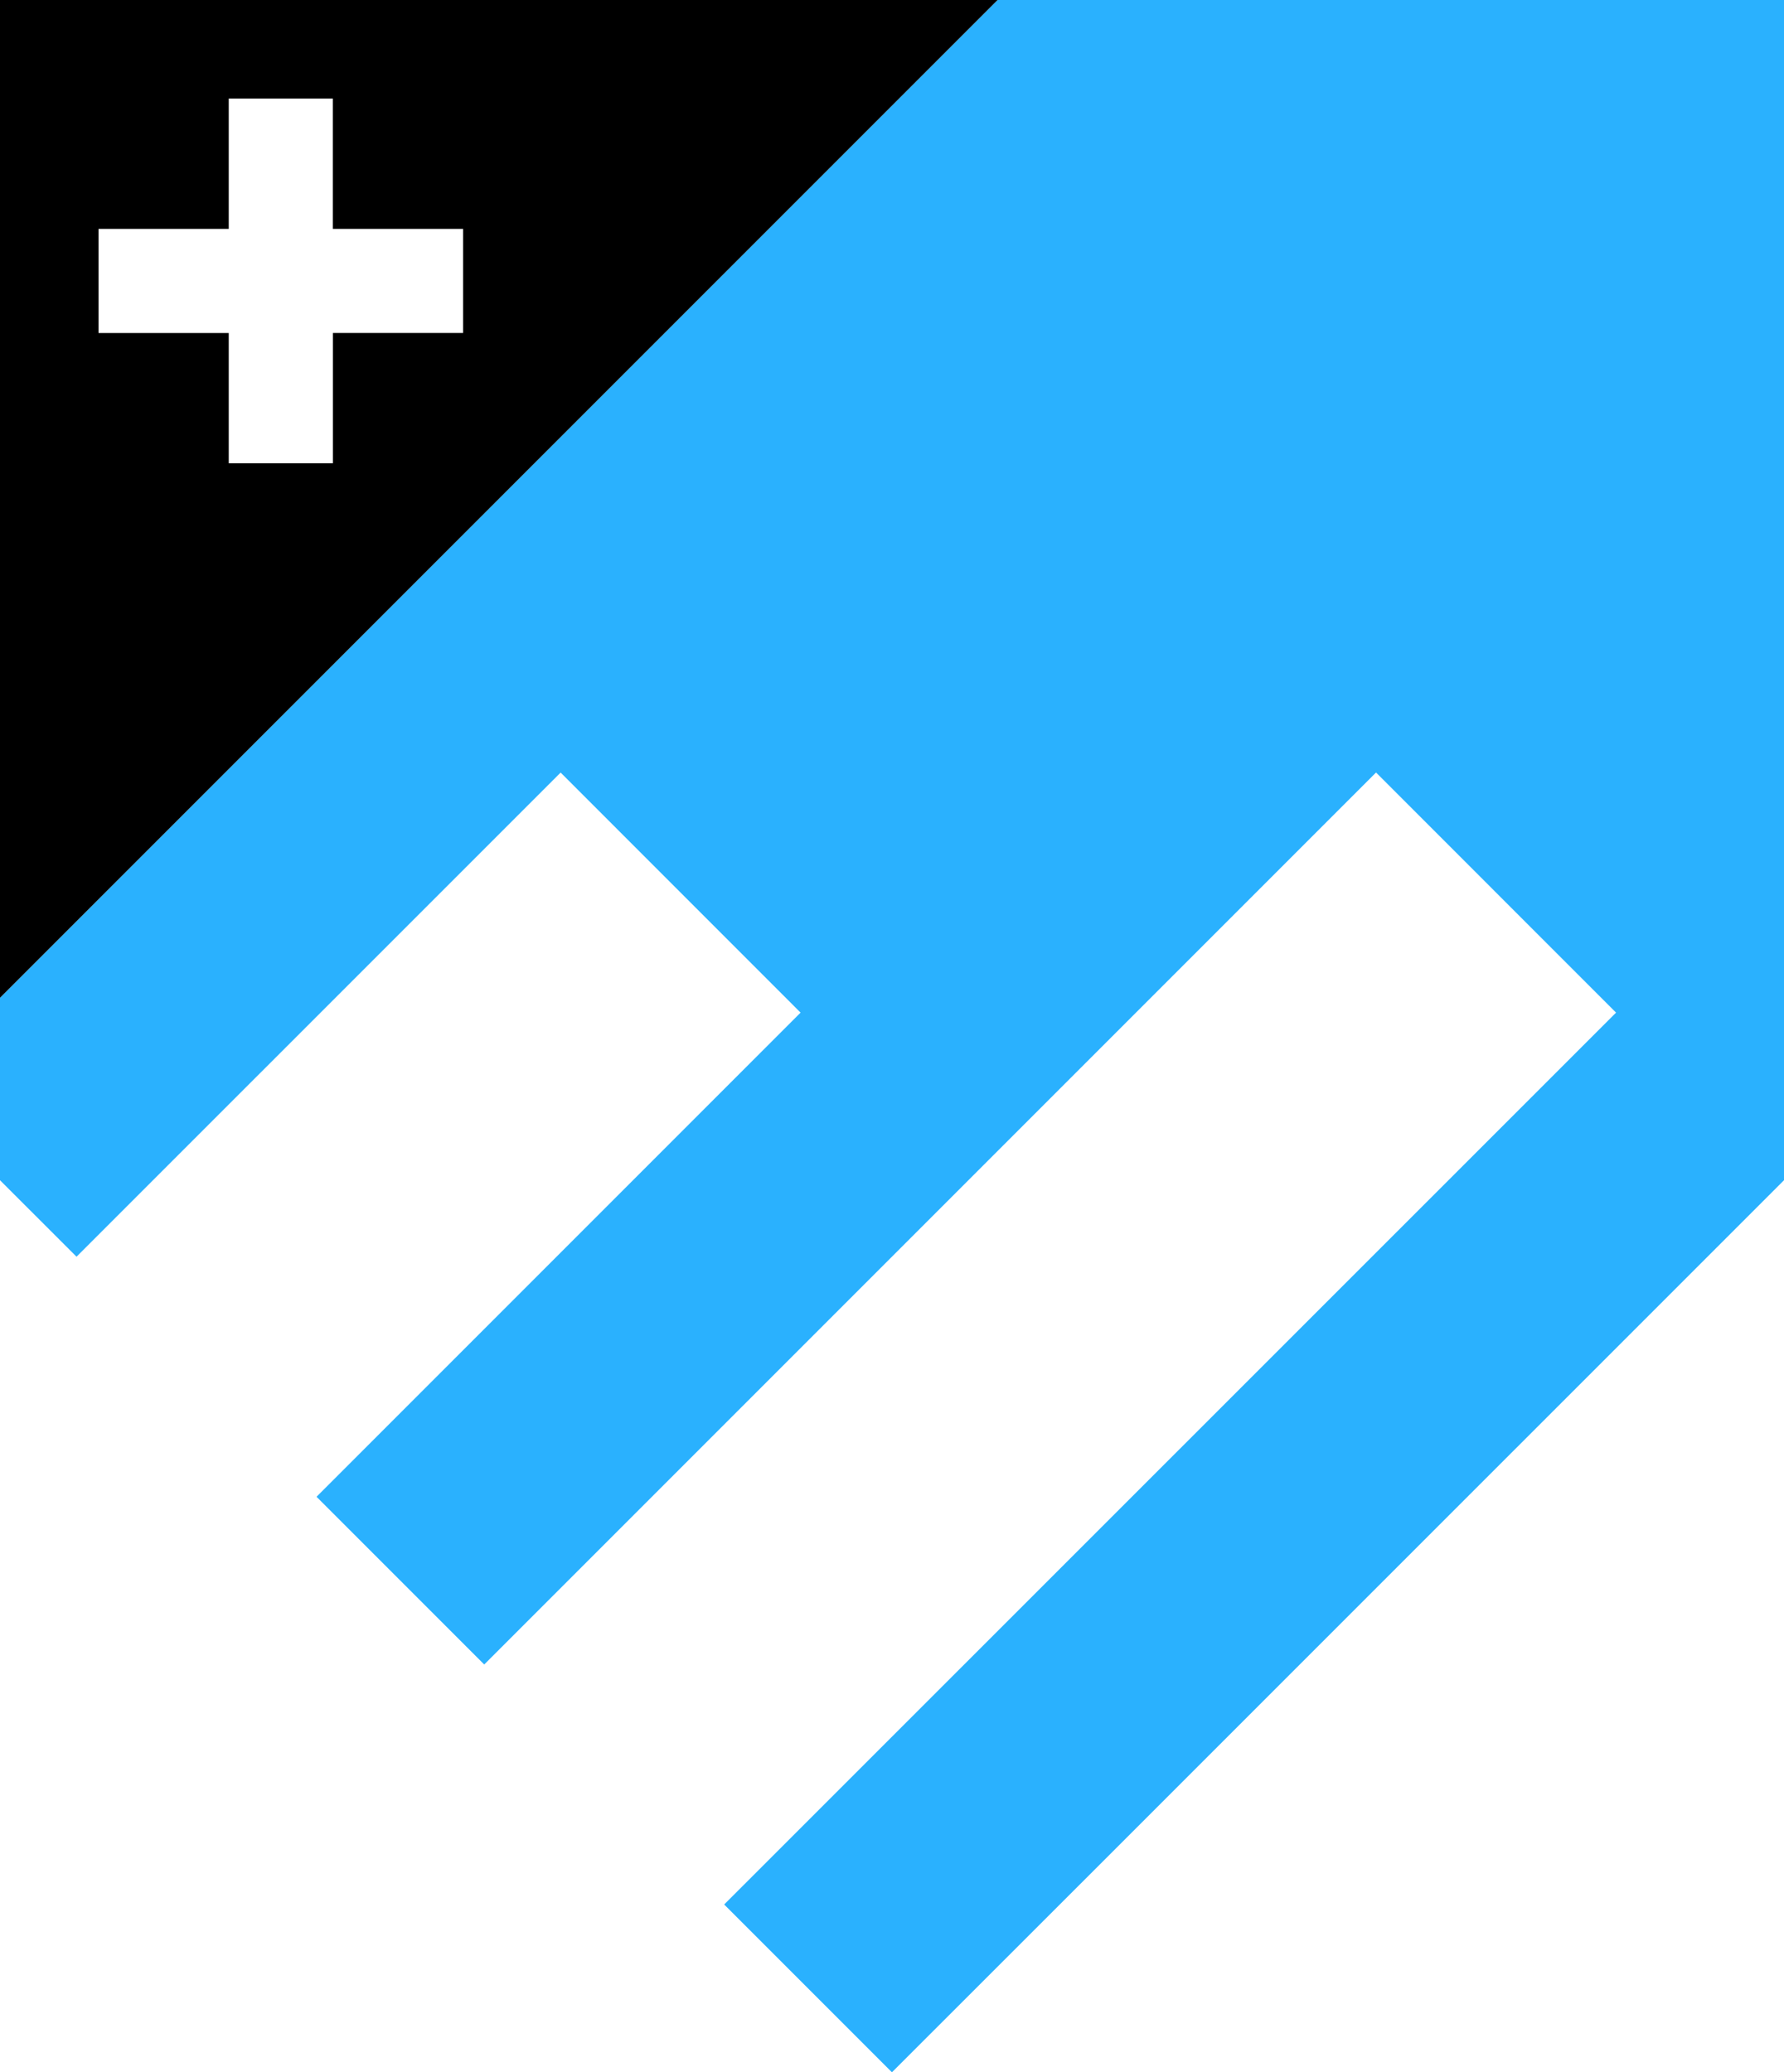
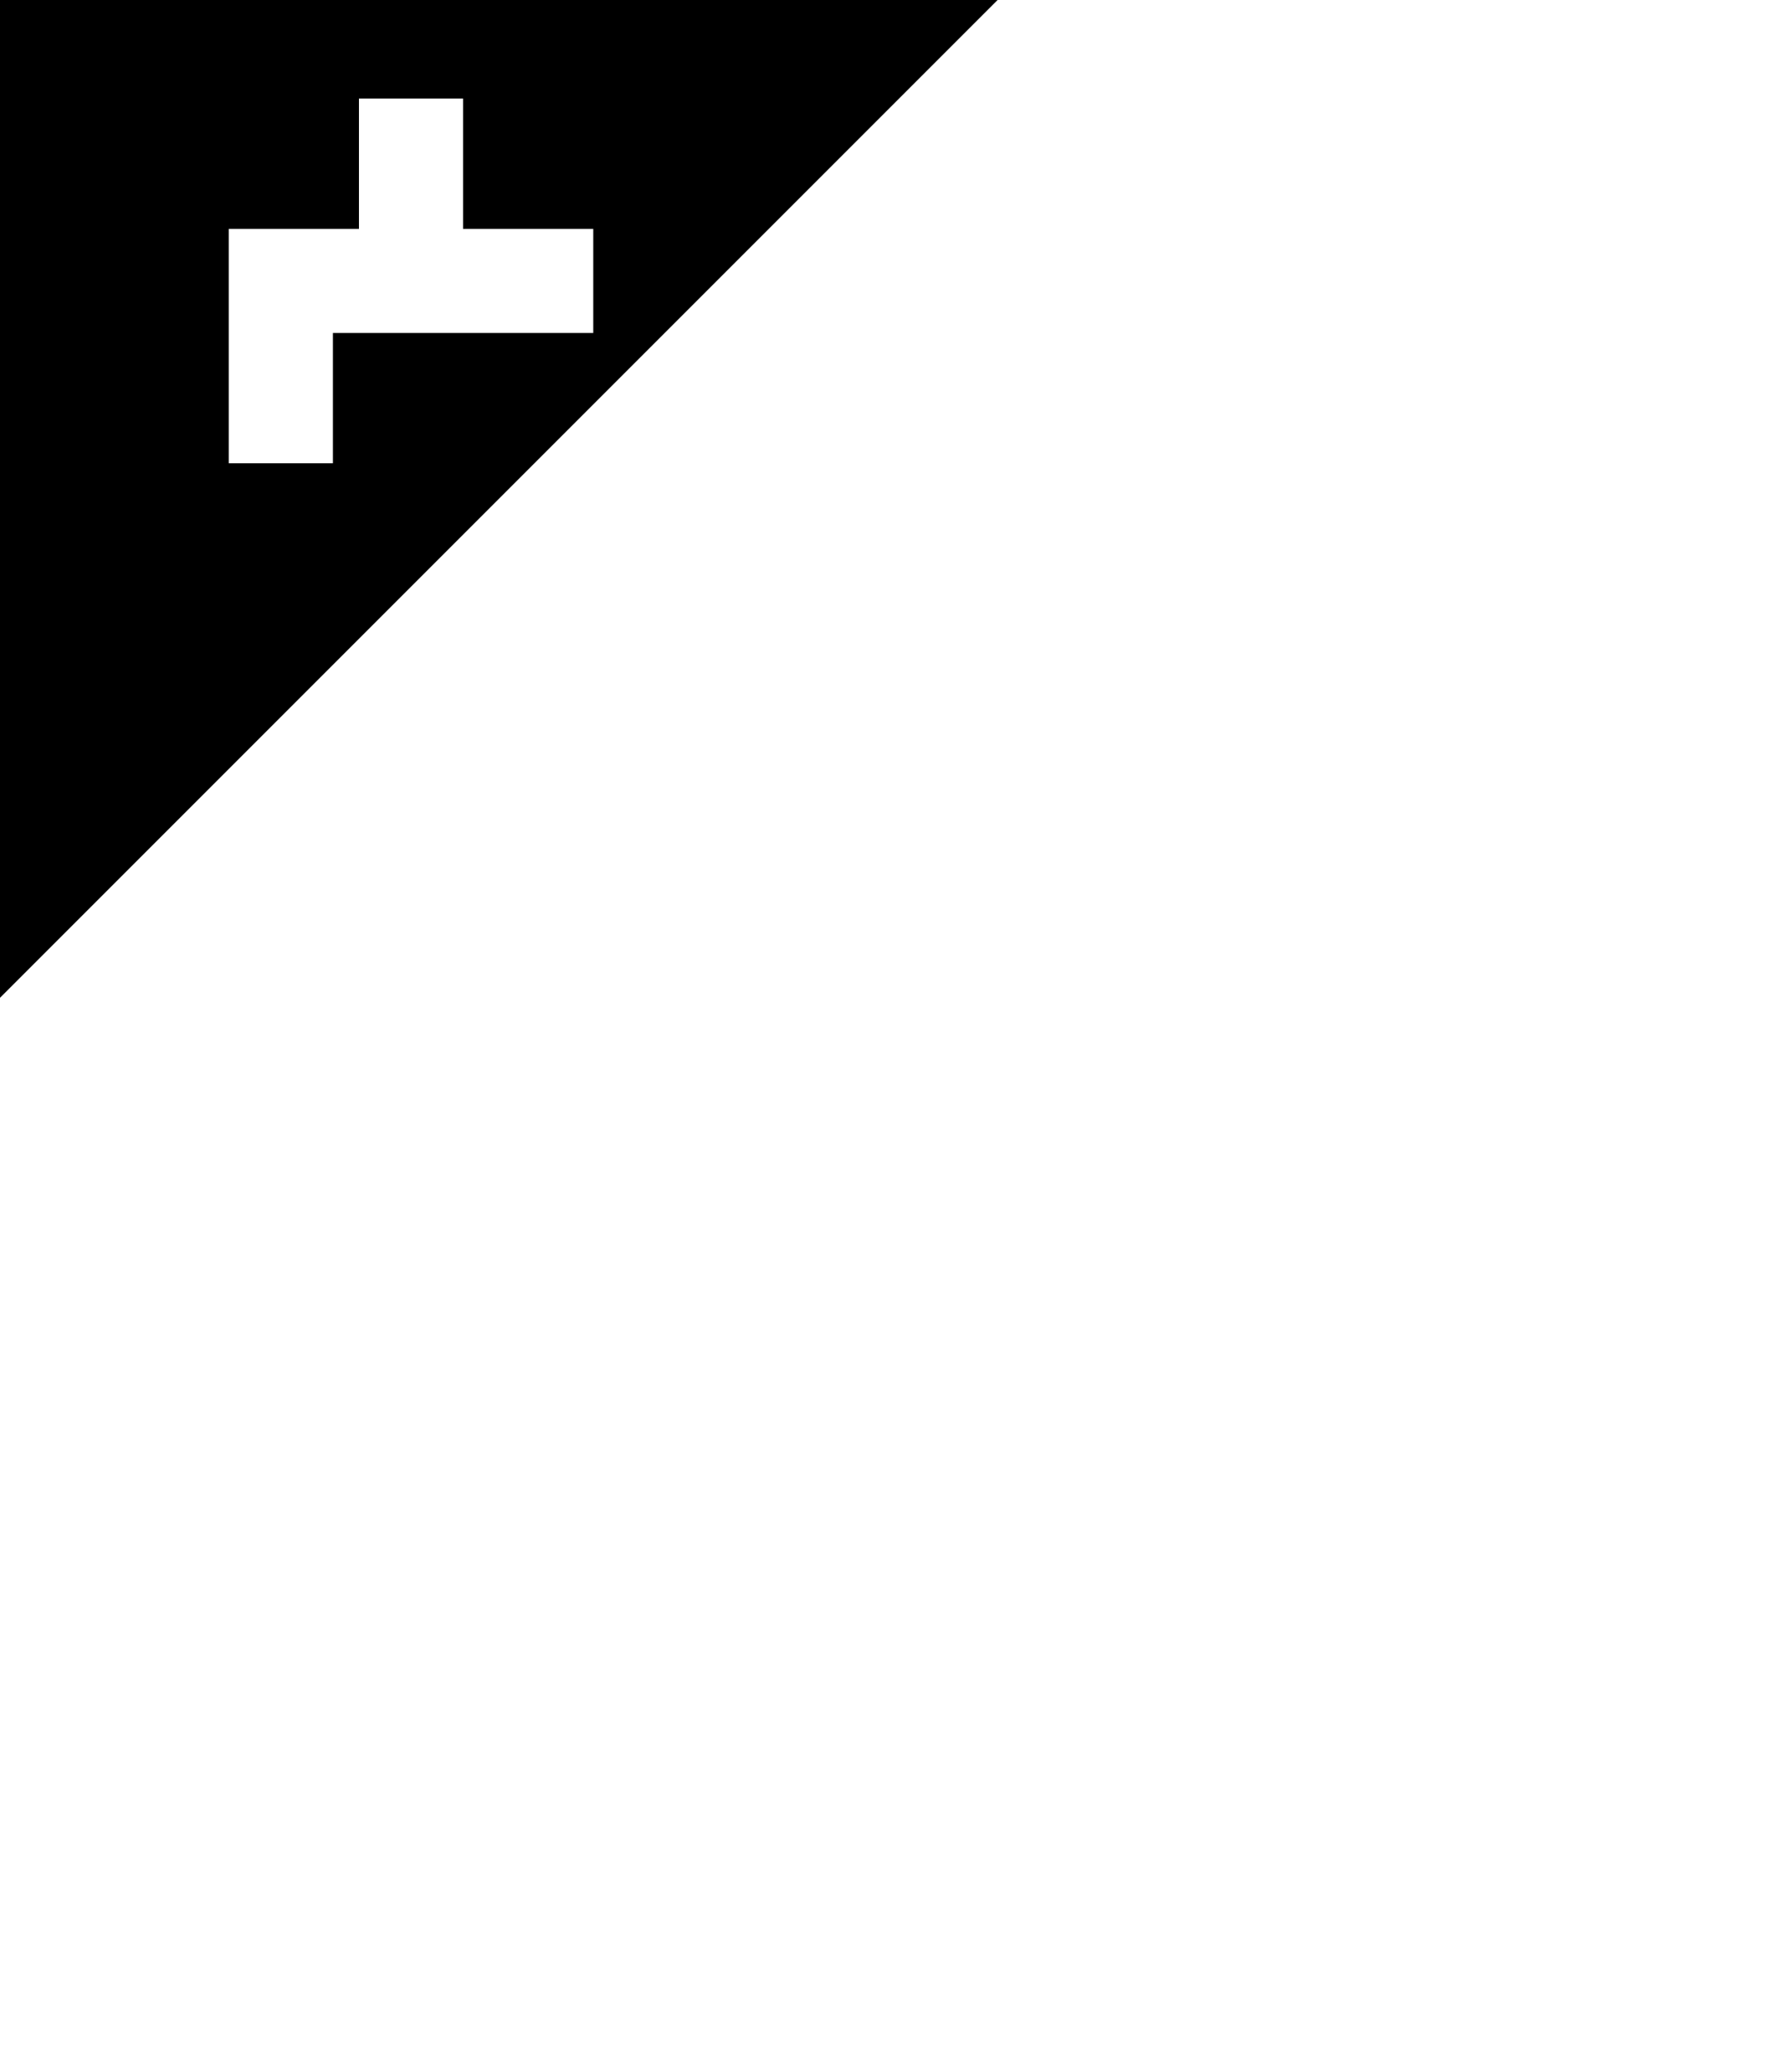
<svg xmlns="http://www.w3.org/2000/svg" version="1.1" id="Calque_1" x="0px" y="0px" width="27.554px" height="32px" viewBox="0 0 27.554 32" enable-background="new 0 0 27.554 32" xml:space="preserve">
  <g>
-     <polygon fill="#2AB1FE" points="15.408,0 0,15.408 0,18.225 1.182,19.406 8.659,11.93 12.365,15.637 4.889,23.113 7.479,25.703    21.252,11.93 21.253,11.932 21.254,11.93 24.96,15.637 11.185,29.409 13.776,32 16.909,28.869 27.554,18.225 27.554,0  " />
-     <path d="M0,0v15.408L15.408,0H0z M5.142,5.143v2.011H3.533V5.143H1.522V3.534h2.011V1.522h1.608v2.012h2.011v1.608H5.142z" />
+     <path d="M0,0v15.408L15.408,0H0z M5.142,5.143v2.011H3.533V5.143V3.534h2.011V1.522h1.608v2.012h2.011v1.608H5.142z" />
  </g>
</svg>